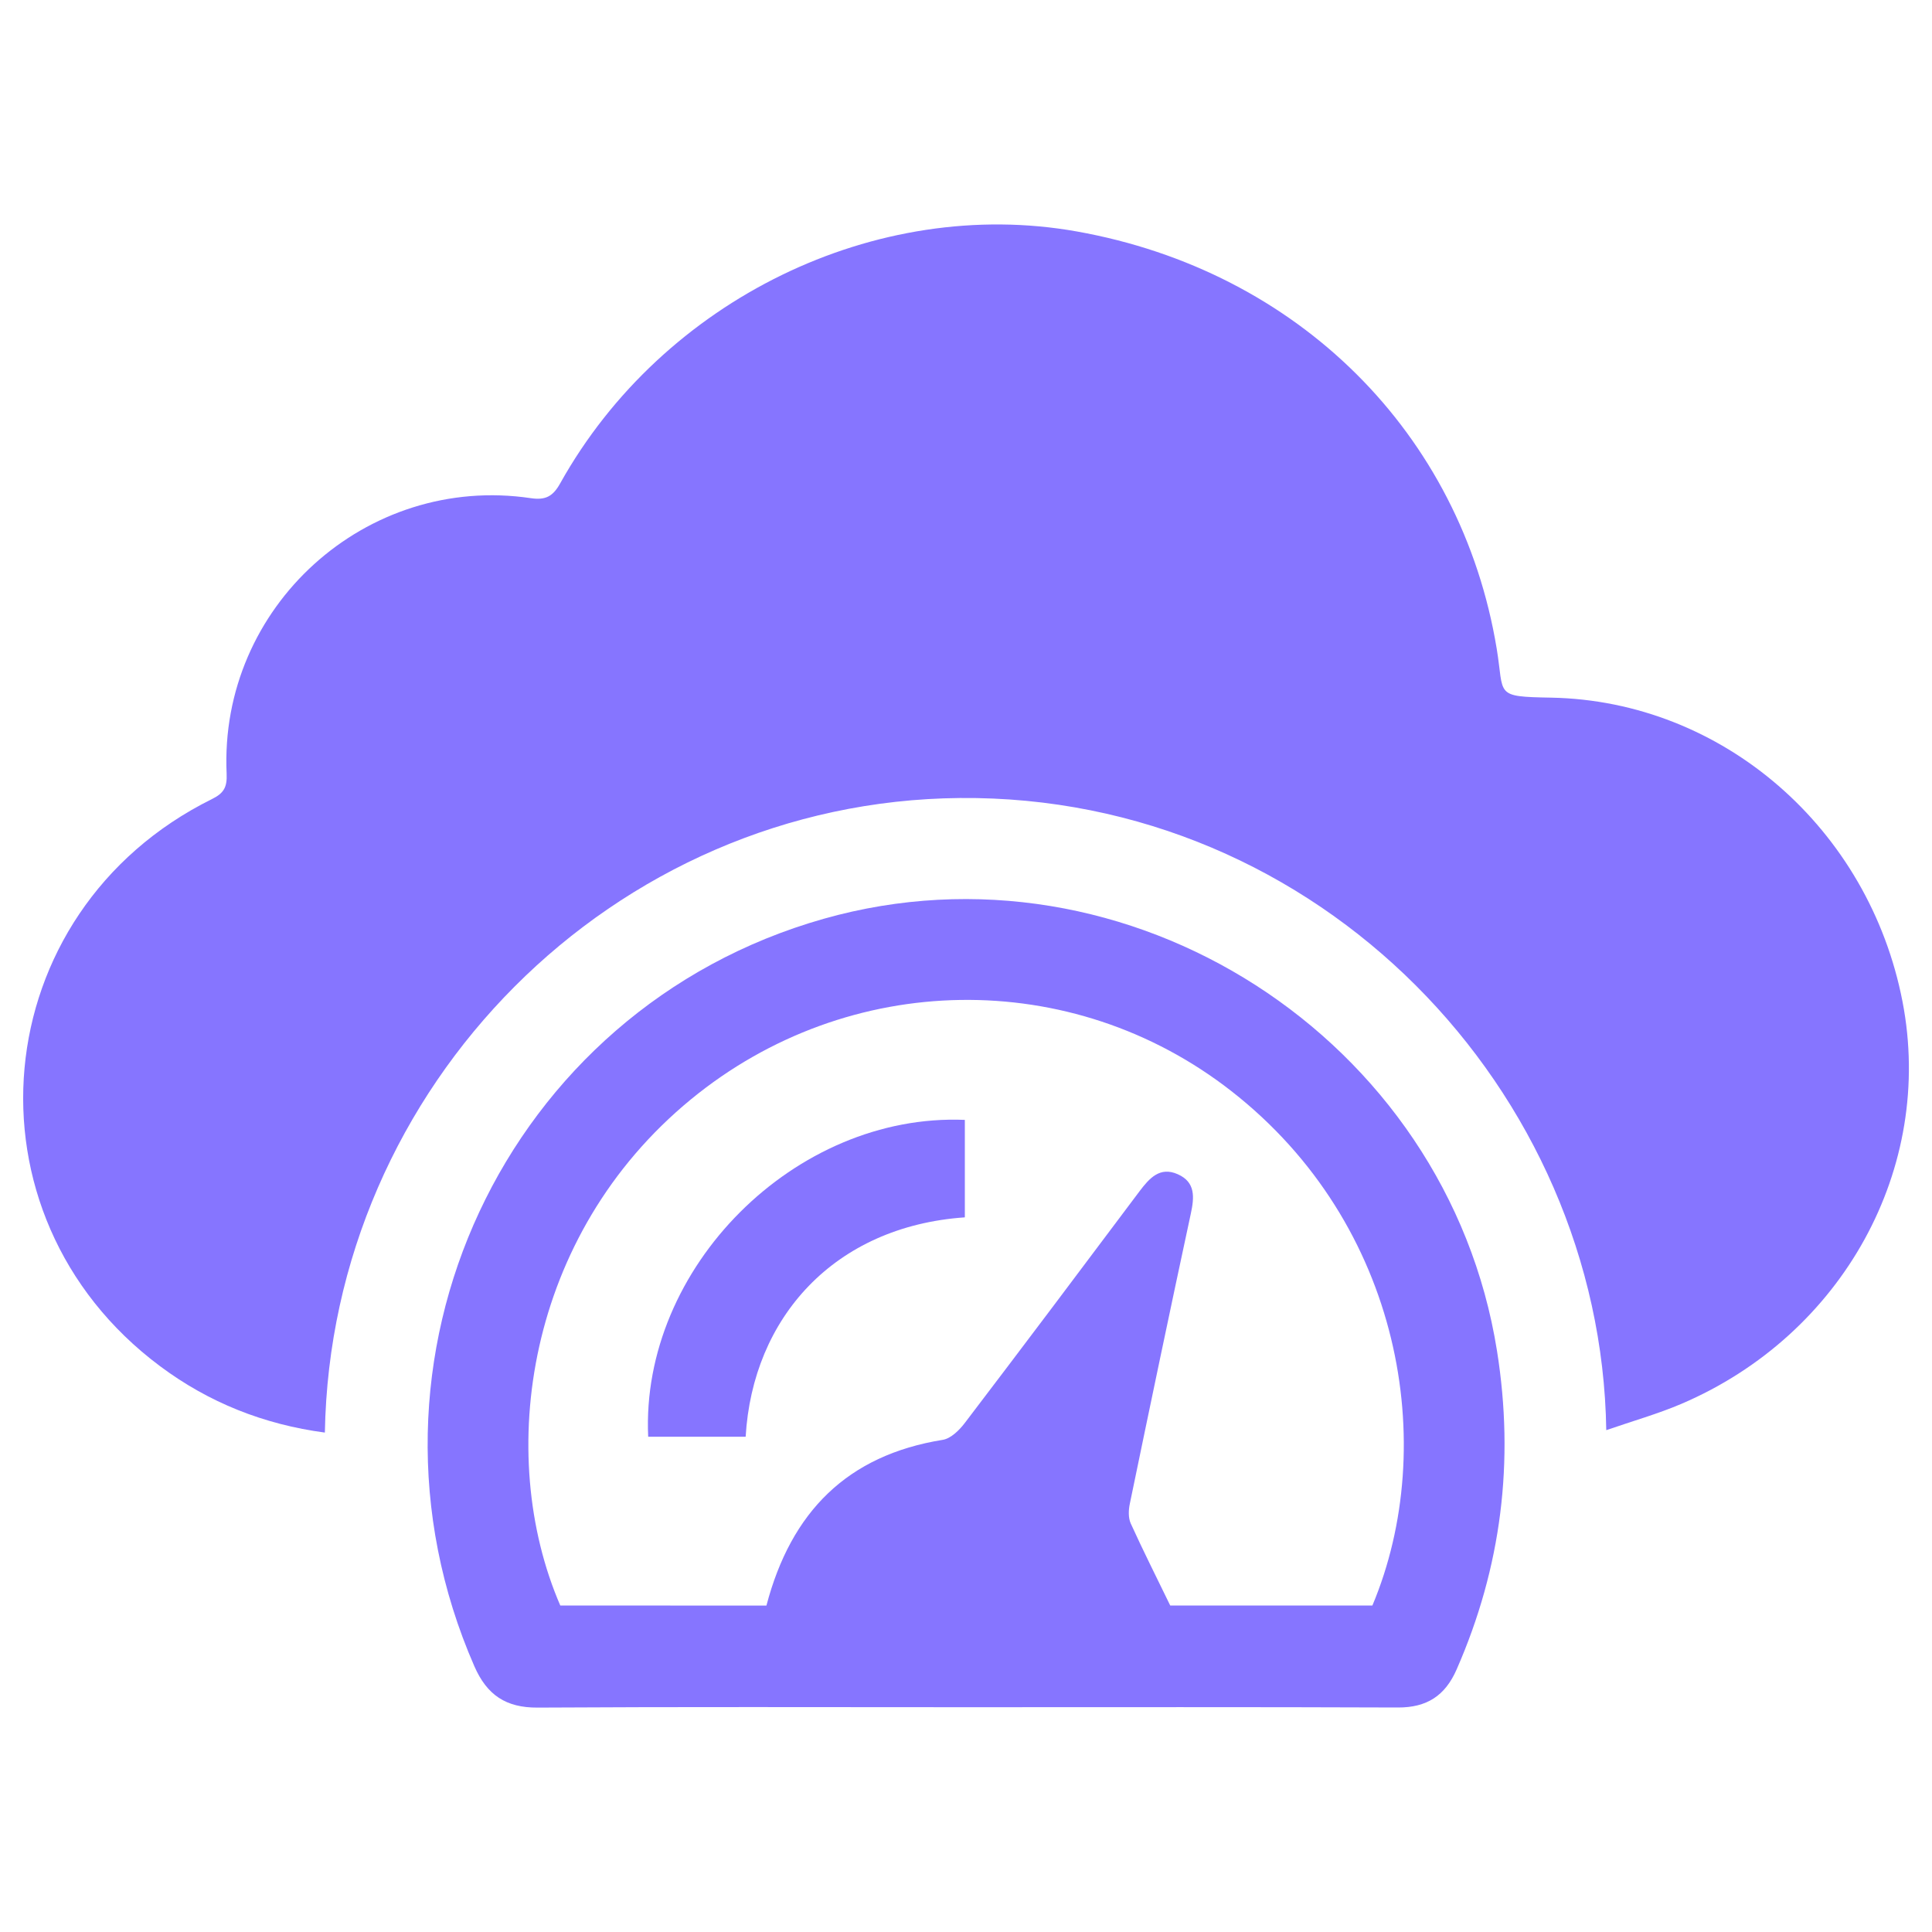
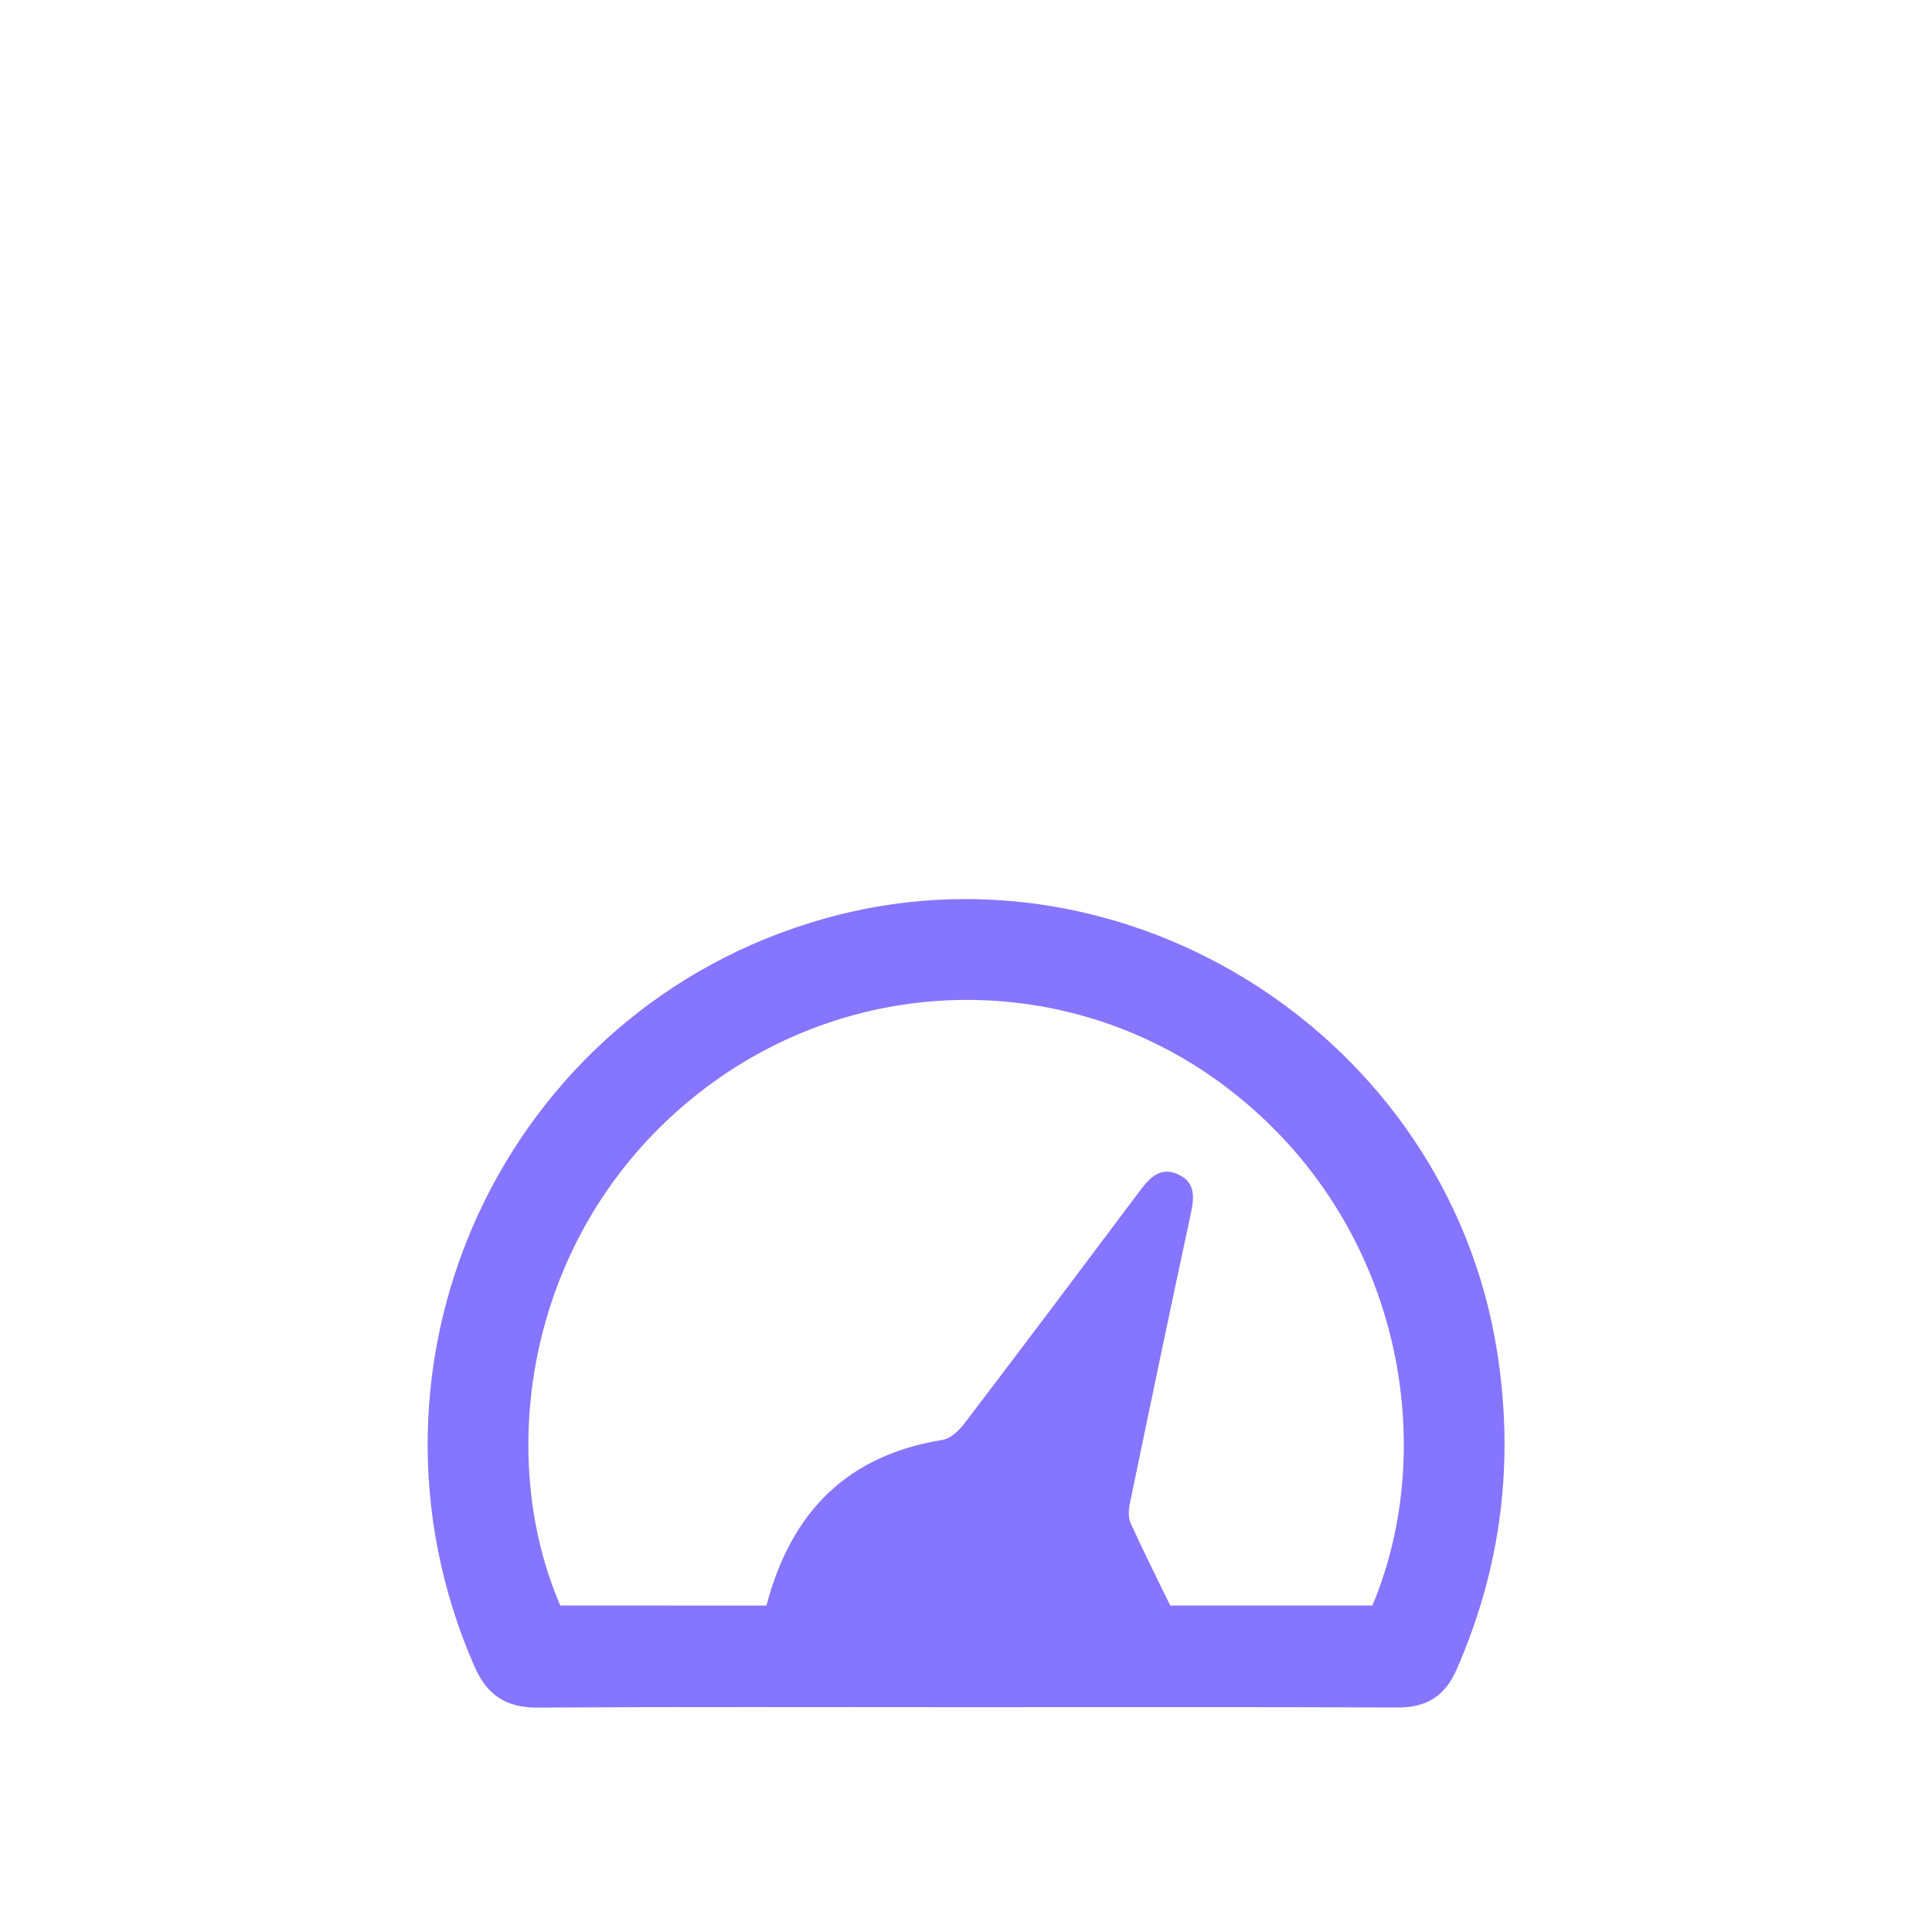
<svg xmlns="http://www.w3.org/2000/svg" version="1.1" id="Layer_1" x="0px" y="0px" viewBox="0 0 200 200" style="enable-background:new 0 0 200 200;" xml:space="preserve">
  <style type="text/css">
	.st0{fill:#8675FF;}
</style>
  <g>
-     <path class="st0" d="M166.28,148.05c-0.53-35.14-29.71-65.78-66.92-65.44c-35.89,0.32-65.11,29.84-65.73,65.69   c-6.31-0.84-12.01-3.1-17.07-6.88c-21.02-15.68-18.16-47.04,5.38-58.7c1.26-0.62,1.58-1.26,1.52-2.63   c-0.79-17.26,14.43-31.05,31.49-28.52c1.55,0.23,2.3-0.2,3.05-1.55C68.62,31,90.71,20.26,111.47,23.96   c22.9,4.08,39.79,20.88,43.47,43.2c0.8,4.85-0.31,4.95,5.64,5.06c17.75,0.34,32.9,13.53,36.37,31.48   c3.32,17.2-6.15,34.47-22.9,41.63C171.61,146.37,169.02,147.1,166.28,148.05z" />
    <path class="st0" d="M99.85,176.73c-14.73,0-29.47-0.05-44.2,0.04c-3.27,0.02-5.24-1.3-6.54-4.27   c-13.84-31.64,3.16-68.05,36.17-77.39c31.48-8.91,64.55,12.36,69.69,44.74c1.82,11.43,0.46,22.38-4.18,32.97   c-1.2,2.74-3.1,3.95-6.08,3.94C129.75,176.7,114.8,176.73,99.85,176.73z M79.34,166.21c2.55-9.71,8.37-15.57,18.26-17.16   c0.84-0.14,1.71-1,2.28-1.75c6.07-7.97,12.08-15.97,18.09-23.99c1.02-1.35,2.11-2.58,3.96-1.75c1.84,0.82,1.71,2.38,1.34,4.09   c-2.15,9.99-4.24,20-6.31,30.01c-0.14,0.65-0.17,1.46,0.09,2.04c1.27,2.8,2.66,5.55,4.09,8.5c6.76,0,13.86,0,20.93,0   c6.96-16.57,3.04-39.47-14.6-53.25c-16.5-12.89-39.61-12.56-55.95,0.86c-17.07,14.02-20.29,36.74-13.52,52.39   C65.08,166.21,72.19,166.21,79.34,166.21z" />
-     <path class="st0" d="M99.88,115.93c0,3.36,0,6.73,0,10.09c-13.55,0.94-21.97,10.42-22.69,22.71c-3.36,0-6.73,0-10.09,0   C66.29,131.24,82.31,115.2,99.88,115.93z" />
  </g>
</svg>